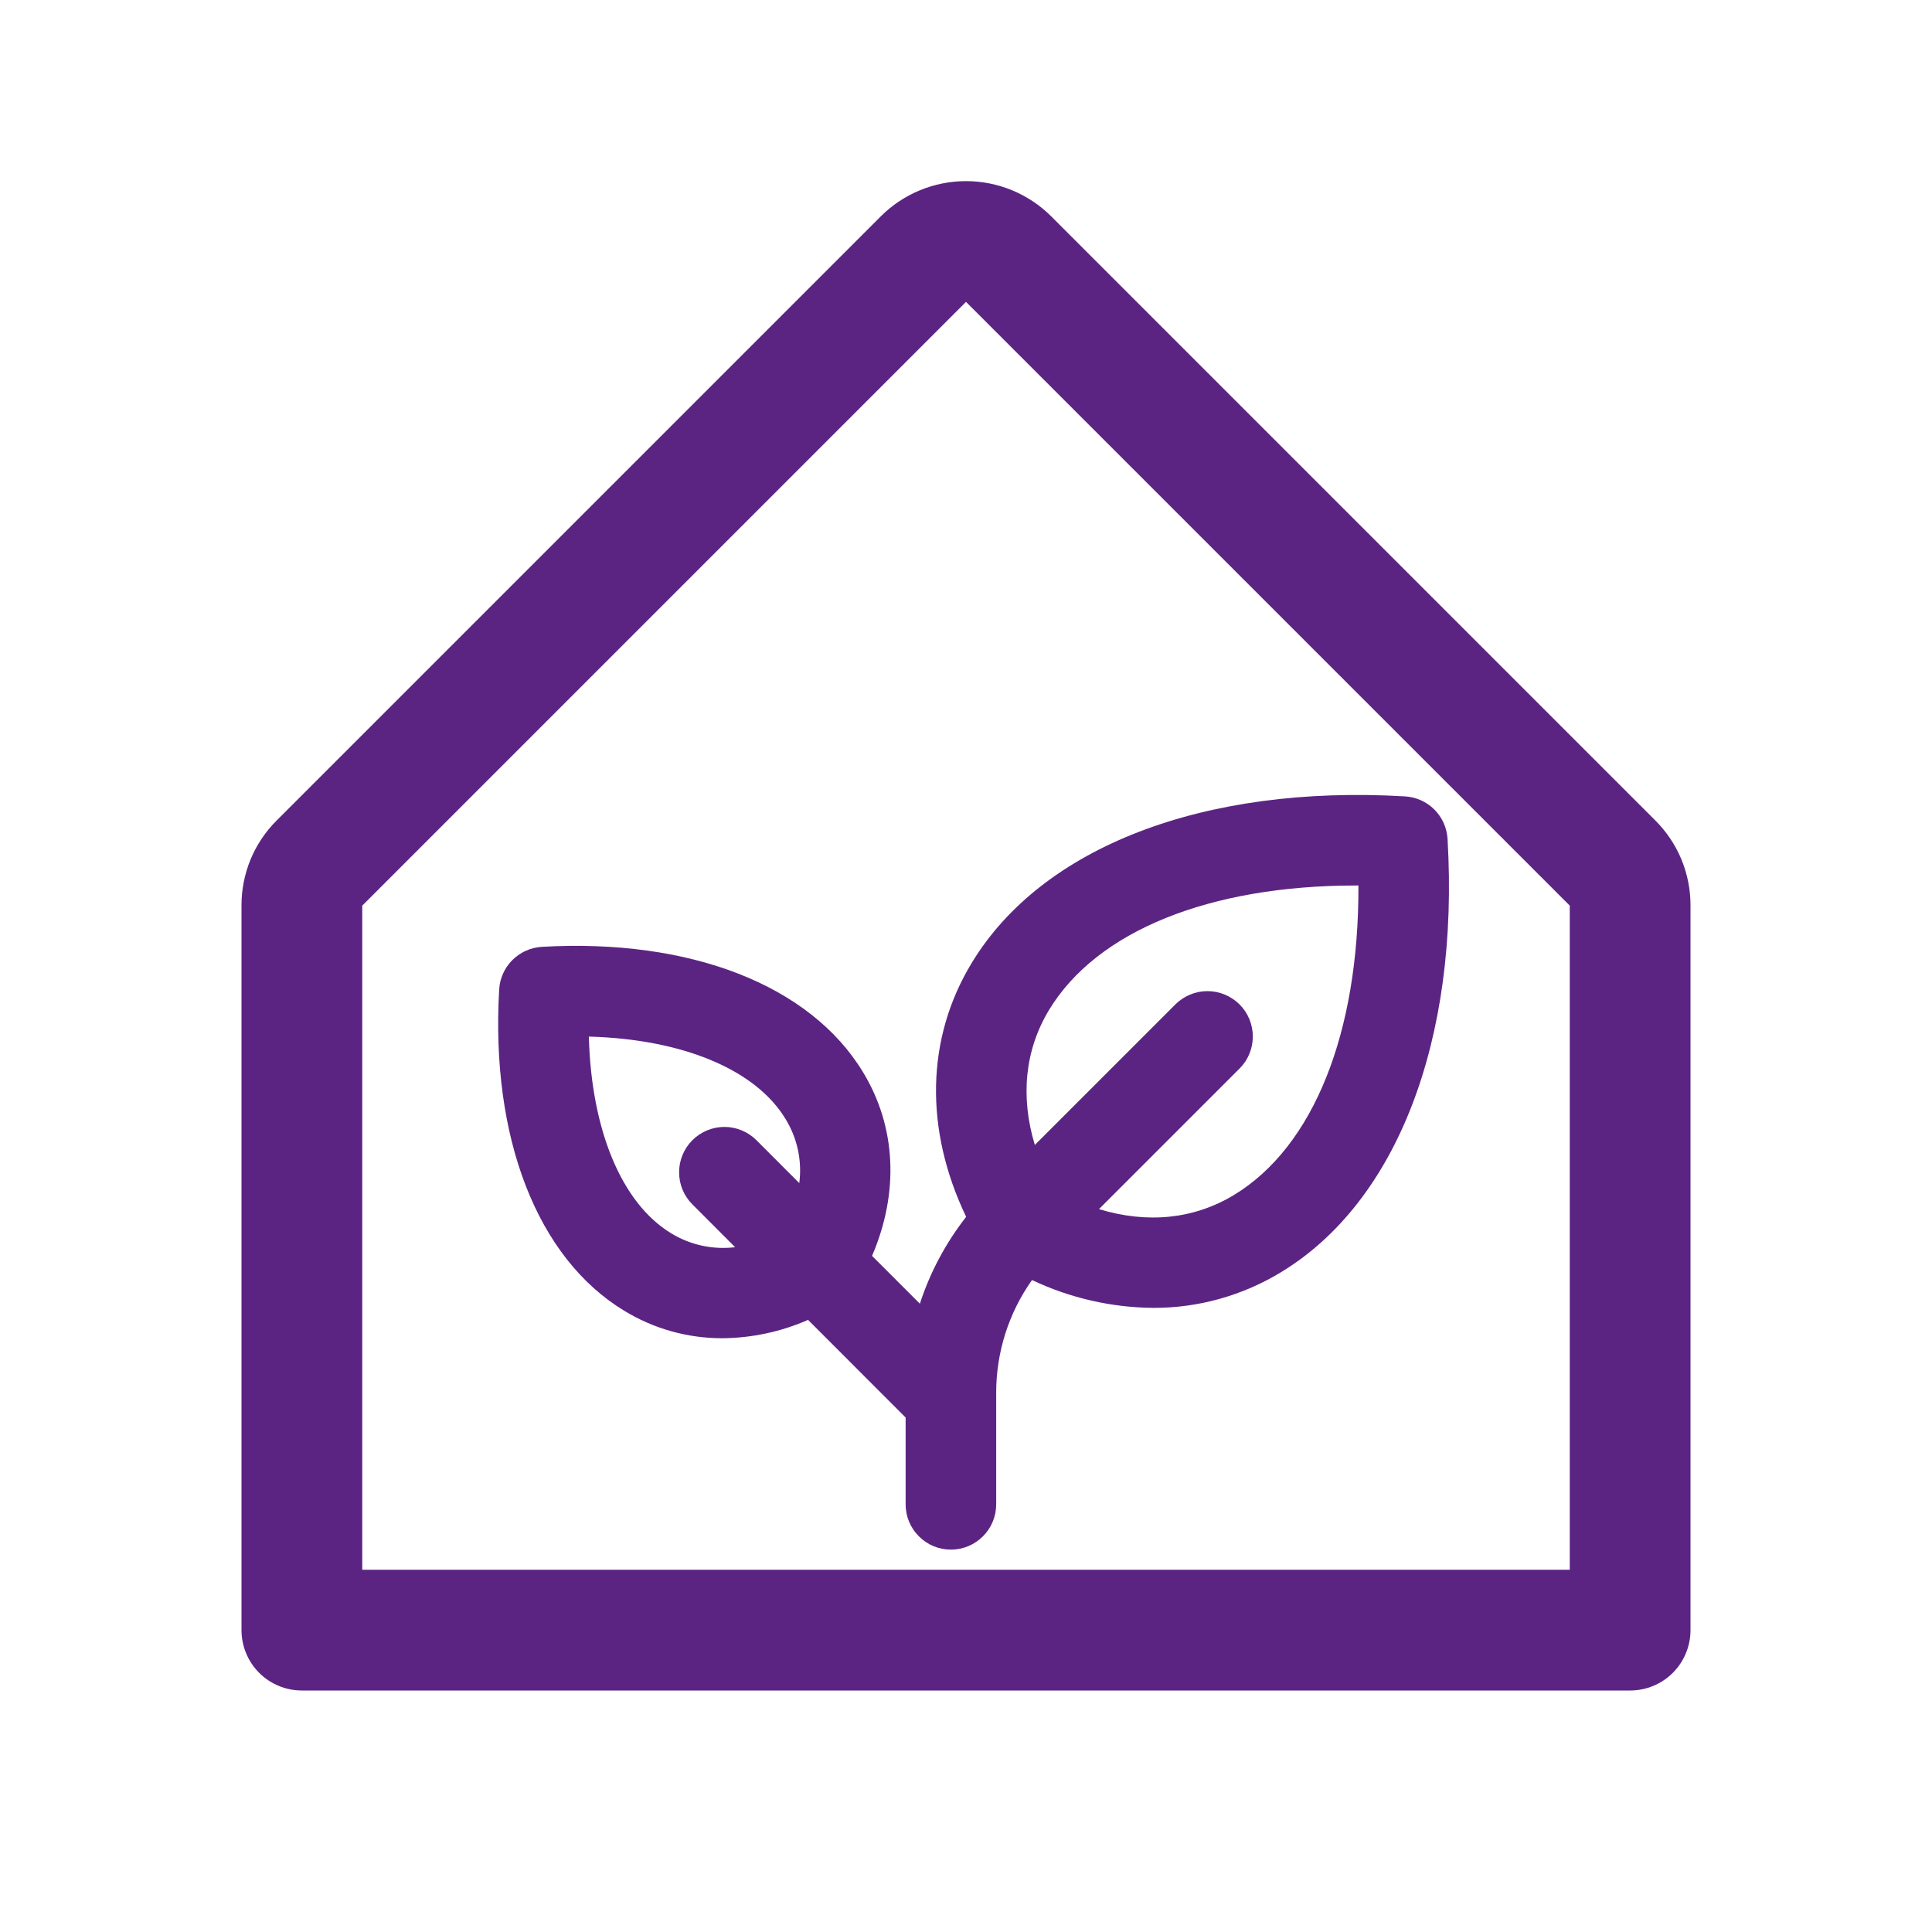
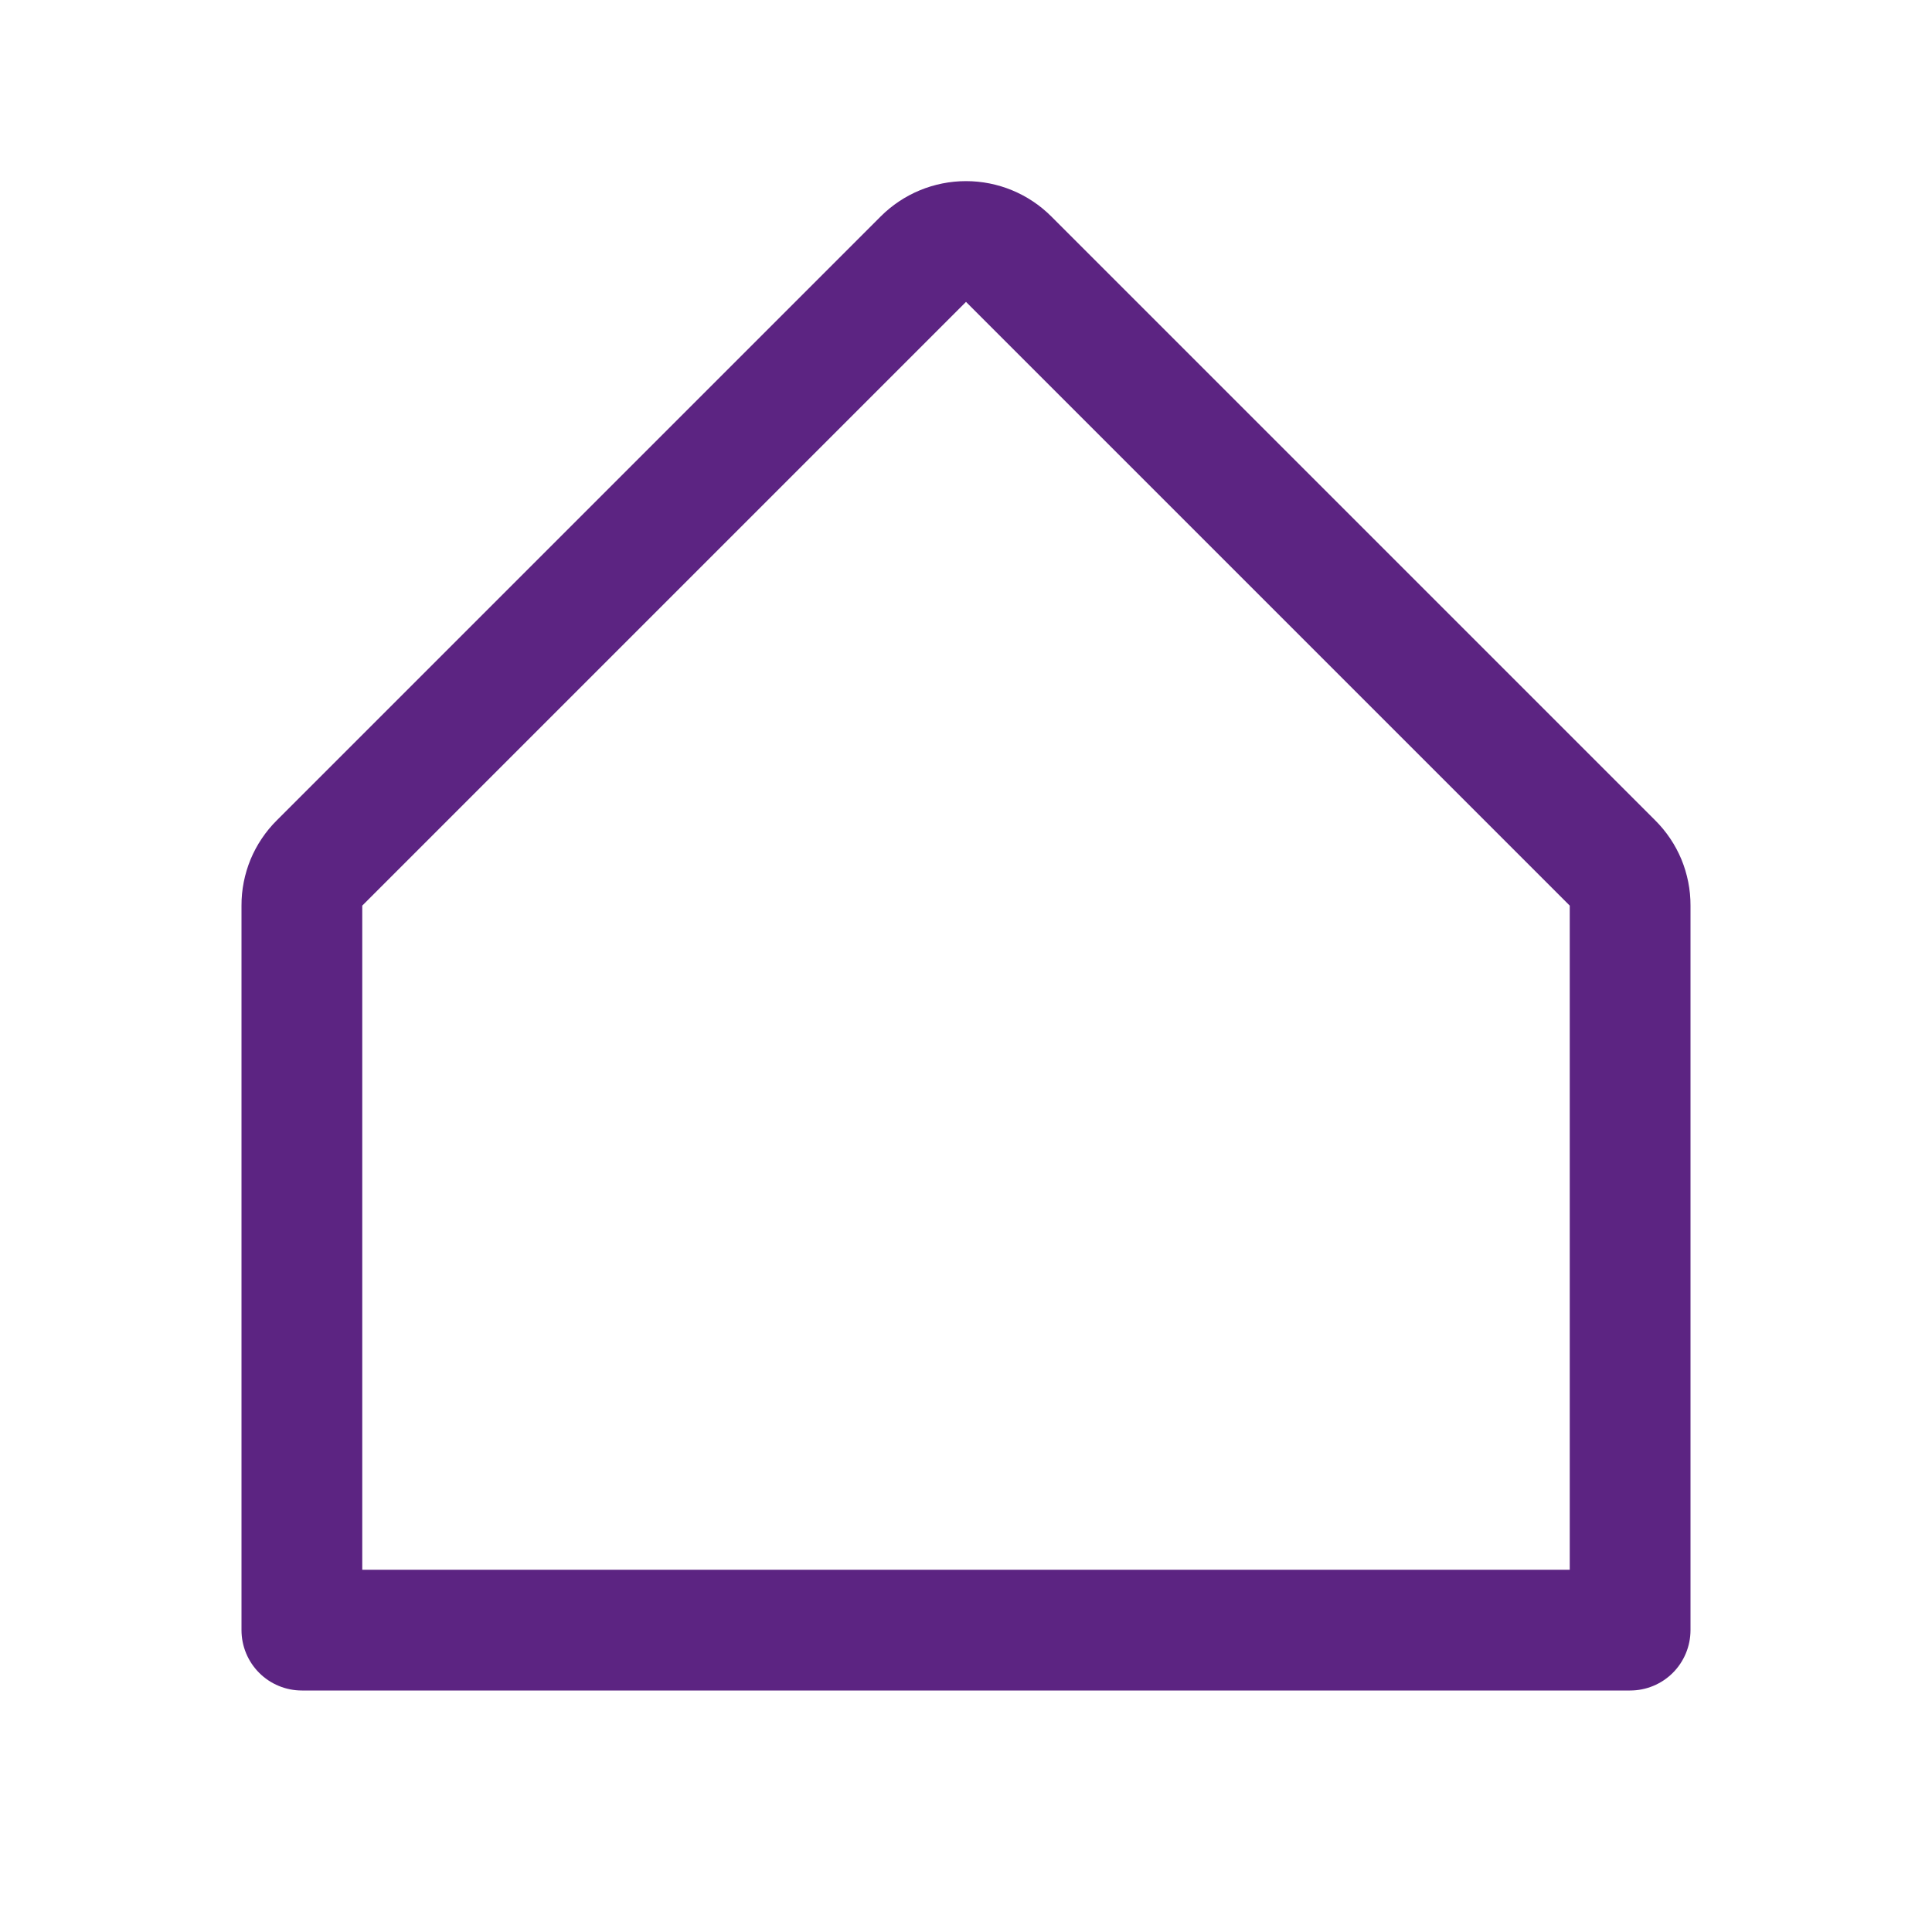
<svg xmlns="http://www.w3.org/2000/svg" width="24" height="24" viewBox="0 0 24 24" fill="none">
  <path d="M20.56 10.189L13.06 2.689C12.779 2.408 12.398 2.25 12 2.25C11.602 2.25 11.221 2.408 10.94 2.689L3.44 10.189C3.3 10.328 3.189 10.493 3.113 10.675C3.038 10.858 2.999 11.053 3 11.25V20.25C3 20.449 3.079 20.64 3.22 20.781C3.36 20.921 3.551 21 3.75 21H20.25C20.449 21 20.64 20.921 20.78 20.781C20.921 20.64 21 20.449 21 20.25V11.25C21.001 11.053 20.962 10.858 20.887 10.675C20.811 10.493 20.7 10.328 20.56 10.189ZM19.5 19.5H4.5V11.25L12 3.75L19.5 11.25V19.5Z" fill="#5C2482" />
-   <path d="M17.982 10.421C17.974 10.284 17.916 10.154 17.818 10.056C17.721 9.959 17.591 9.901 17.454 9.893C14.957 9.746 12.944 10.519 12.071 11.962C11.502 12.899 11.482 14.032 12.002 15.116C11.749 15.44 11.554 15.804 11.427 16.195L10.833 15.601C11.17 14.815 11.135 14.002 10.721 13.319C10.065 12.236 8.573 11.656 6.729 11.762C6.591 11.771 6.462 11.829 6.364 11.927C6.267 12.024 6.209 12.154 6.201 12.291C6.094 14.135 6.673 15.628 7.755 16.283C8.122 16.507 8.544 16.625 8.974 16.624C9.341 16.621 9.703 16.543 10.038 16.396L11.25 17.609V18.687C11.25 18.837 11.309 18.98 11.415 19.085C11.52 19.191 11.663 19.25 11.812 19.25C11.962 19.25 12.105 19.191 12.21 19.085C12.316 18.98 12.375 18.837 12.375 18.687V17.305C12.374 16.802 12.529 16.311 12.82 15.901C13.29 16.124 13.804 16.242 14.325 16.247C14.885 16.249 15.434 16.095 15.913 15.804C17.355 14.93 18.129 12.918 17.982 10.421ZM8.338 15.321C7.72 14.946 7.345 14.034 7.315 12.877C8.471 12.908 9.384 13.282 9.758 13.9C9.905 14.139 9.965 14.42 9.929 14.697L9.397 14.164C9.292 14.059 9.148 13.999 8.999 13.999C8.85 13.999 8.706 14.059 8.601 14.164C8.495 14.27 8.436 14.413 8.436 14.563C8.436 14.712 8.495 14.856 8.601 14.961L9.132 15.493C8.856 15.527 8.576 15.466 8.338 15.321ZM15.33 14.844C14.831 15.146 14.252 15.203 13.652 15.02L15.398 13.274C15.504 13.169 15.563 13.025 15.563 12.876C15.563 12.726 15.504 12.583 15.398 12.477C15.292 12.372 15.149 12.312 14.999 12.312C14.85 12.312 14.707 12.372 14.601 12.477L12.855 14.223C12.674 13.625 12.731 13.044 13.031 12.547C13.627 11.562 15.03 11 16.843 11H16.875C16.881 12.828 16.319 14.243 15.33 14.844Z" fill="#5C2482" />
</svg>